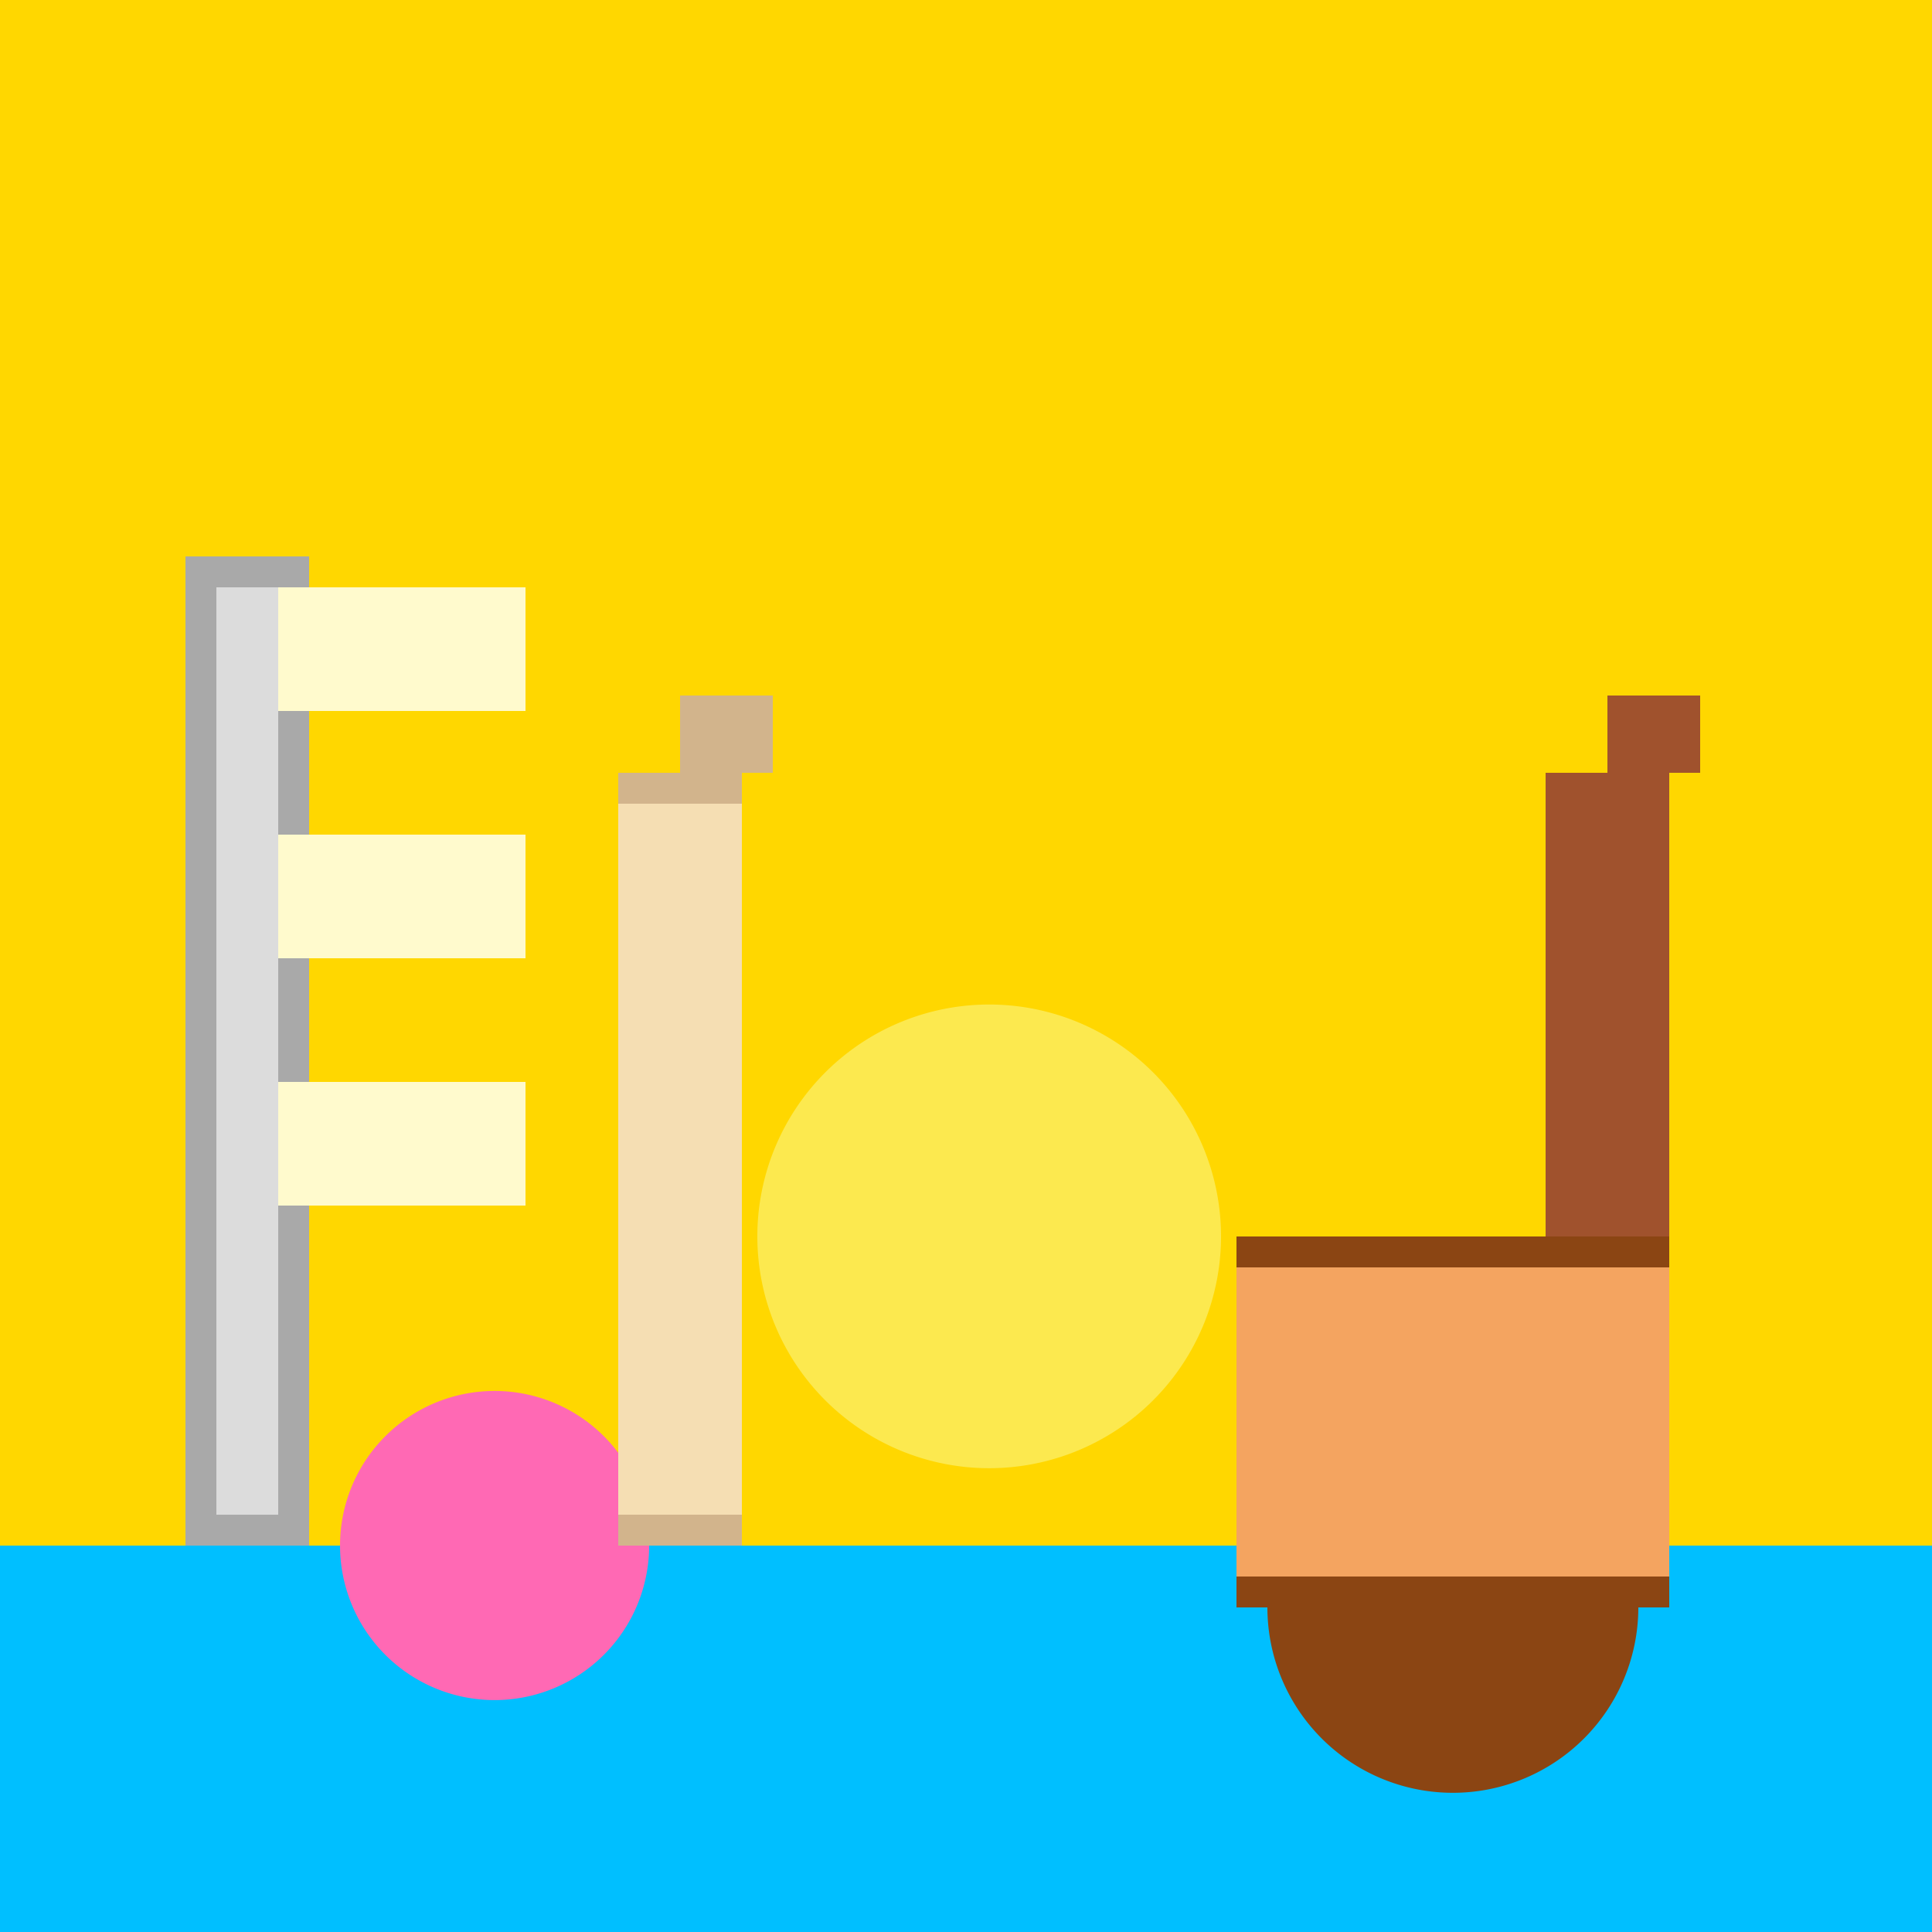
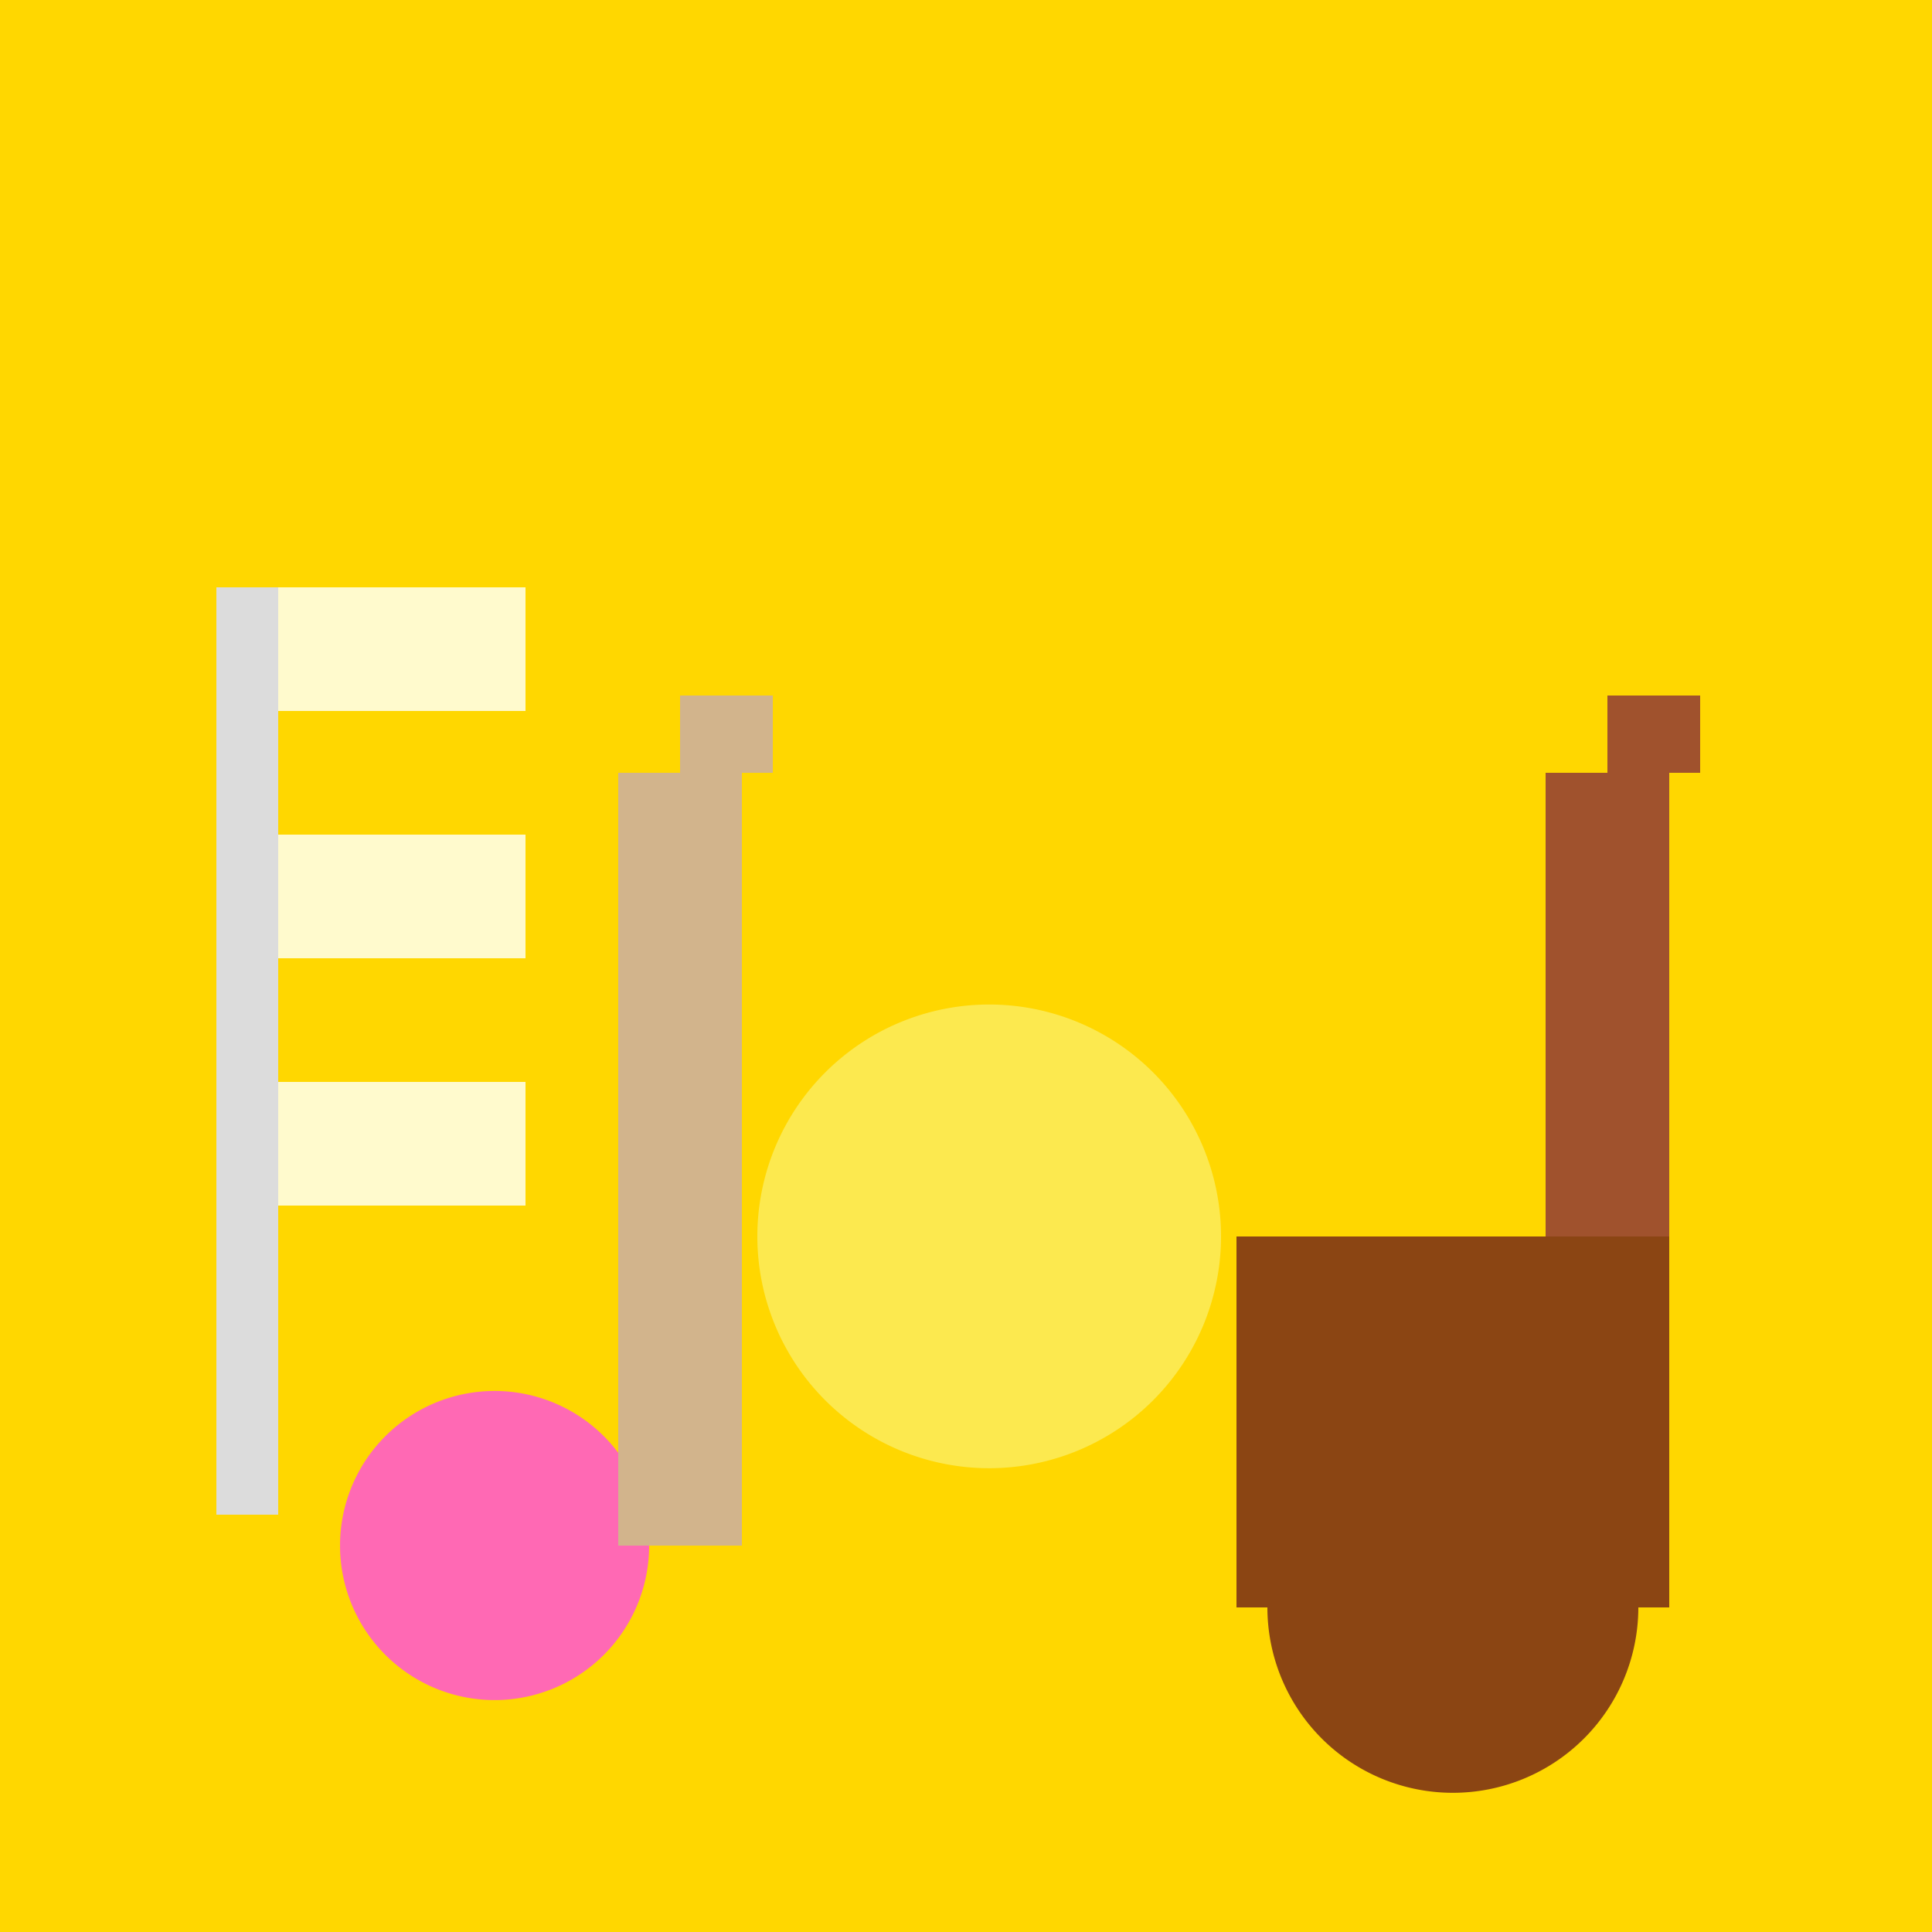
<svg xmlns="http://www.w3.org/2000/svg" width="500" height="500">
  <defs />
  <g>
    <rect fill="#FFD700" stroke="none" x="0" y="0" width="512" height="512" />
-     <rect fill="#00BFFF" stroke="none" x="0" y="400" width="512" height="112" />
    <path fill="#FCE94F" stroke="none" paint-order="stroke fill markers" d=" M 316 320 A 60 60 0 1 1 316 319.94" />
    <path fill="#FF69B4" stroke="none" paint-order="stroke fill markers" d=" M 168 400 A 40 40 0 1 1 168 399.96" />
    <rect fill="#A0522D" stroke="none" x="400" y="200" width="32" height="200" />
    <path fill="#A0522D" stroke="none" paint-order="stroke fill markers" d=" M 416 200 L 416 180 L 440 180 L 440 200 Z" />
    <rect fill="#8B4513" stroke="none" x="320" y="320" width="112" height="96" />
    <path fill="#8B4513" stroke="none" paint-order="stroke fill markers" d=" M 424 416 A 48 48 0 1 1 424 415.952" />
-     <rect fill="#F4A460" stroke="none" x="320" y="328" width="112" height="80" />
    <rect fill="#D2B48C" stroke="none" x="160" y="200" width="32" height="200" />
    <path fill="#D2B48C" stroke="none" paint-order="stroke fill markers" d=" M 176 200 L 176 180 L 200 180 L 200 200 Z" />
-     <rect fill="#F5DEB3" stroke="none" x="160" y="208" width="32" height="184" />
-     <rect fill="#A9A9A9" stroke="none" x="48" y="144" width="32" height="256" />
    <rect fill="#DCDCDC" stroke="none" x="56" y="152" width="16" height="240" />
    <rect fill="#FFFACD" stroke="none" x="72" y="152" width="64" height="32" />
    <rect fill="#FFFACD" stroke="none" x="72" y="216" width="64" height="32" />
    <rect fill="#FFFACD" stroke="none" x="72" y="280" width="64" height="32" />
  </g>
</svg>